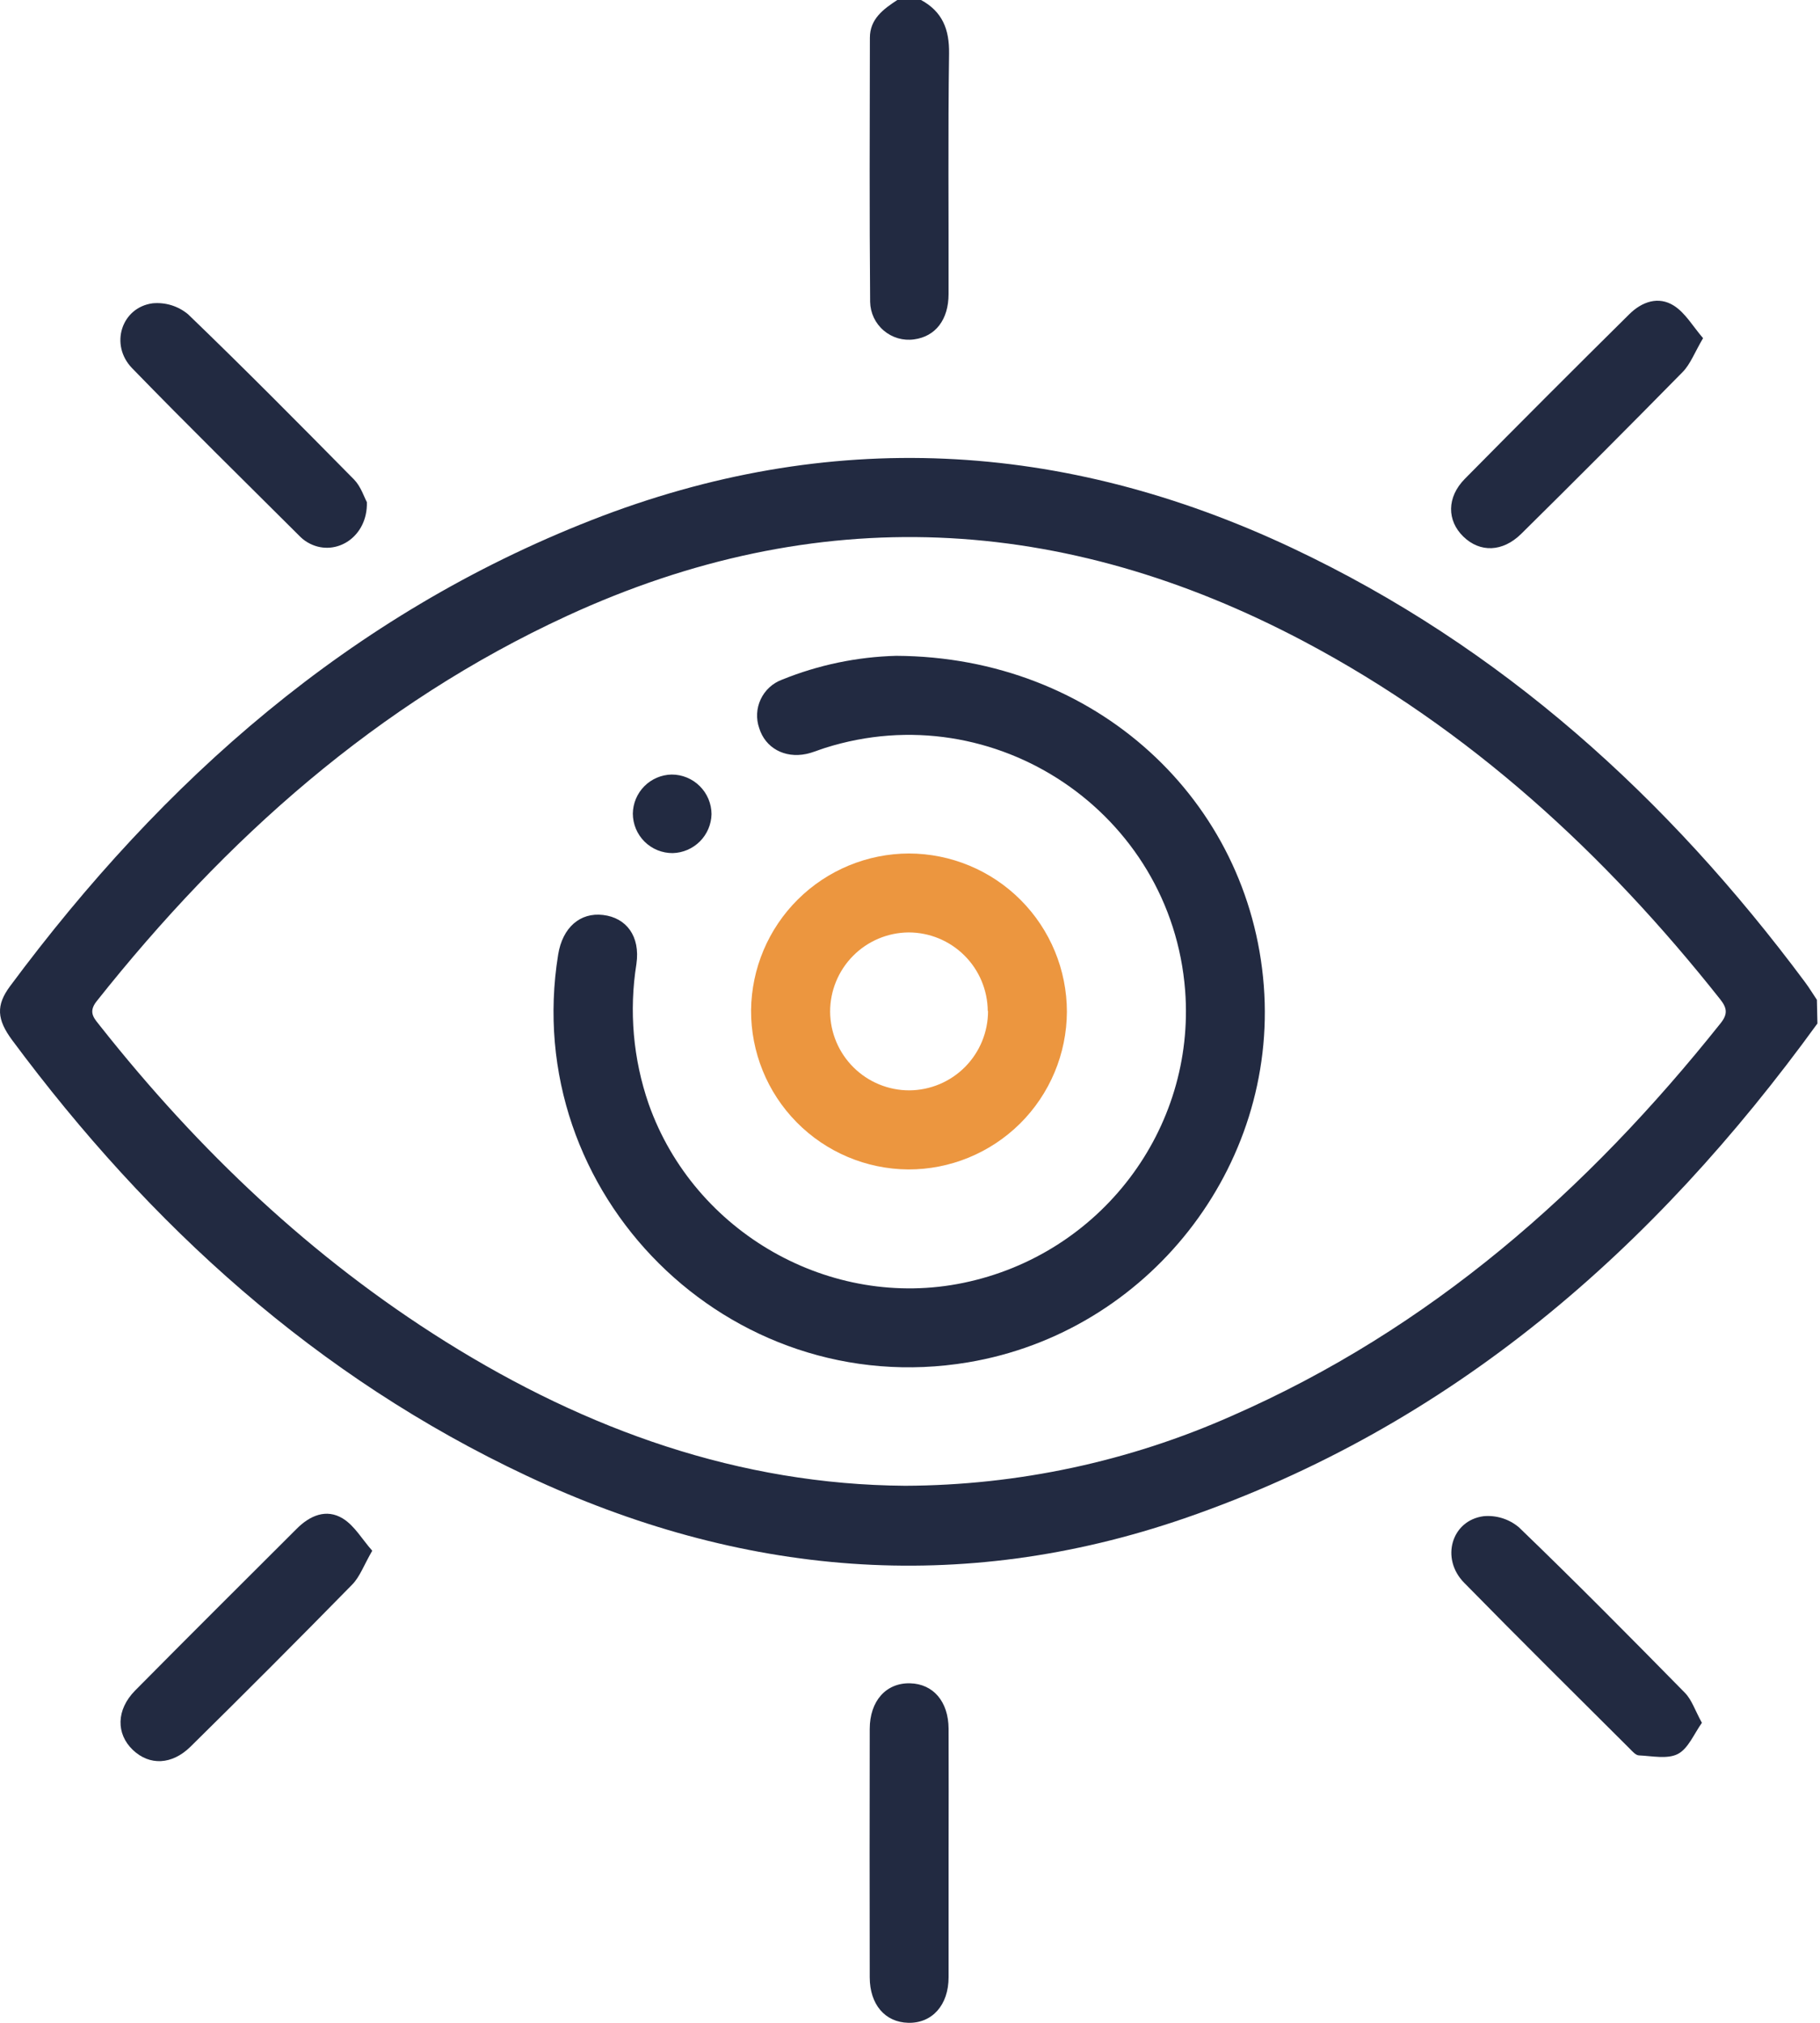
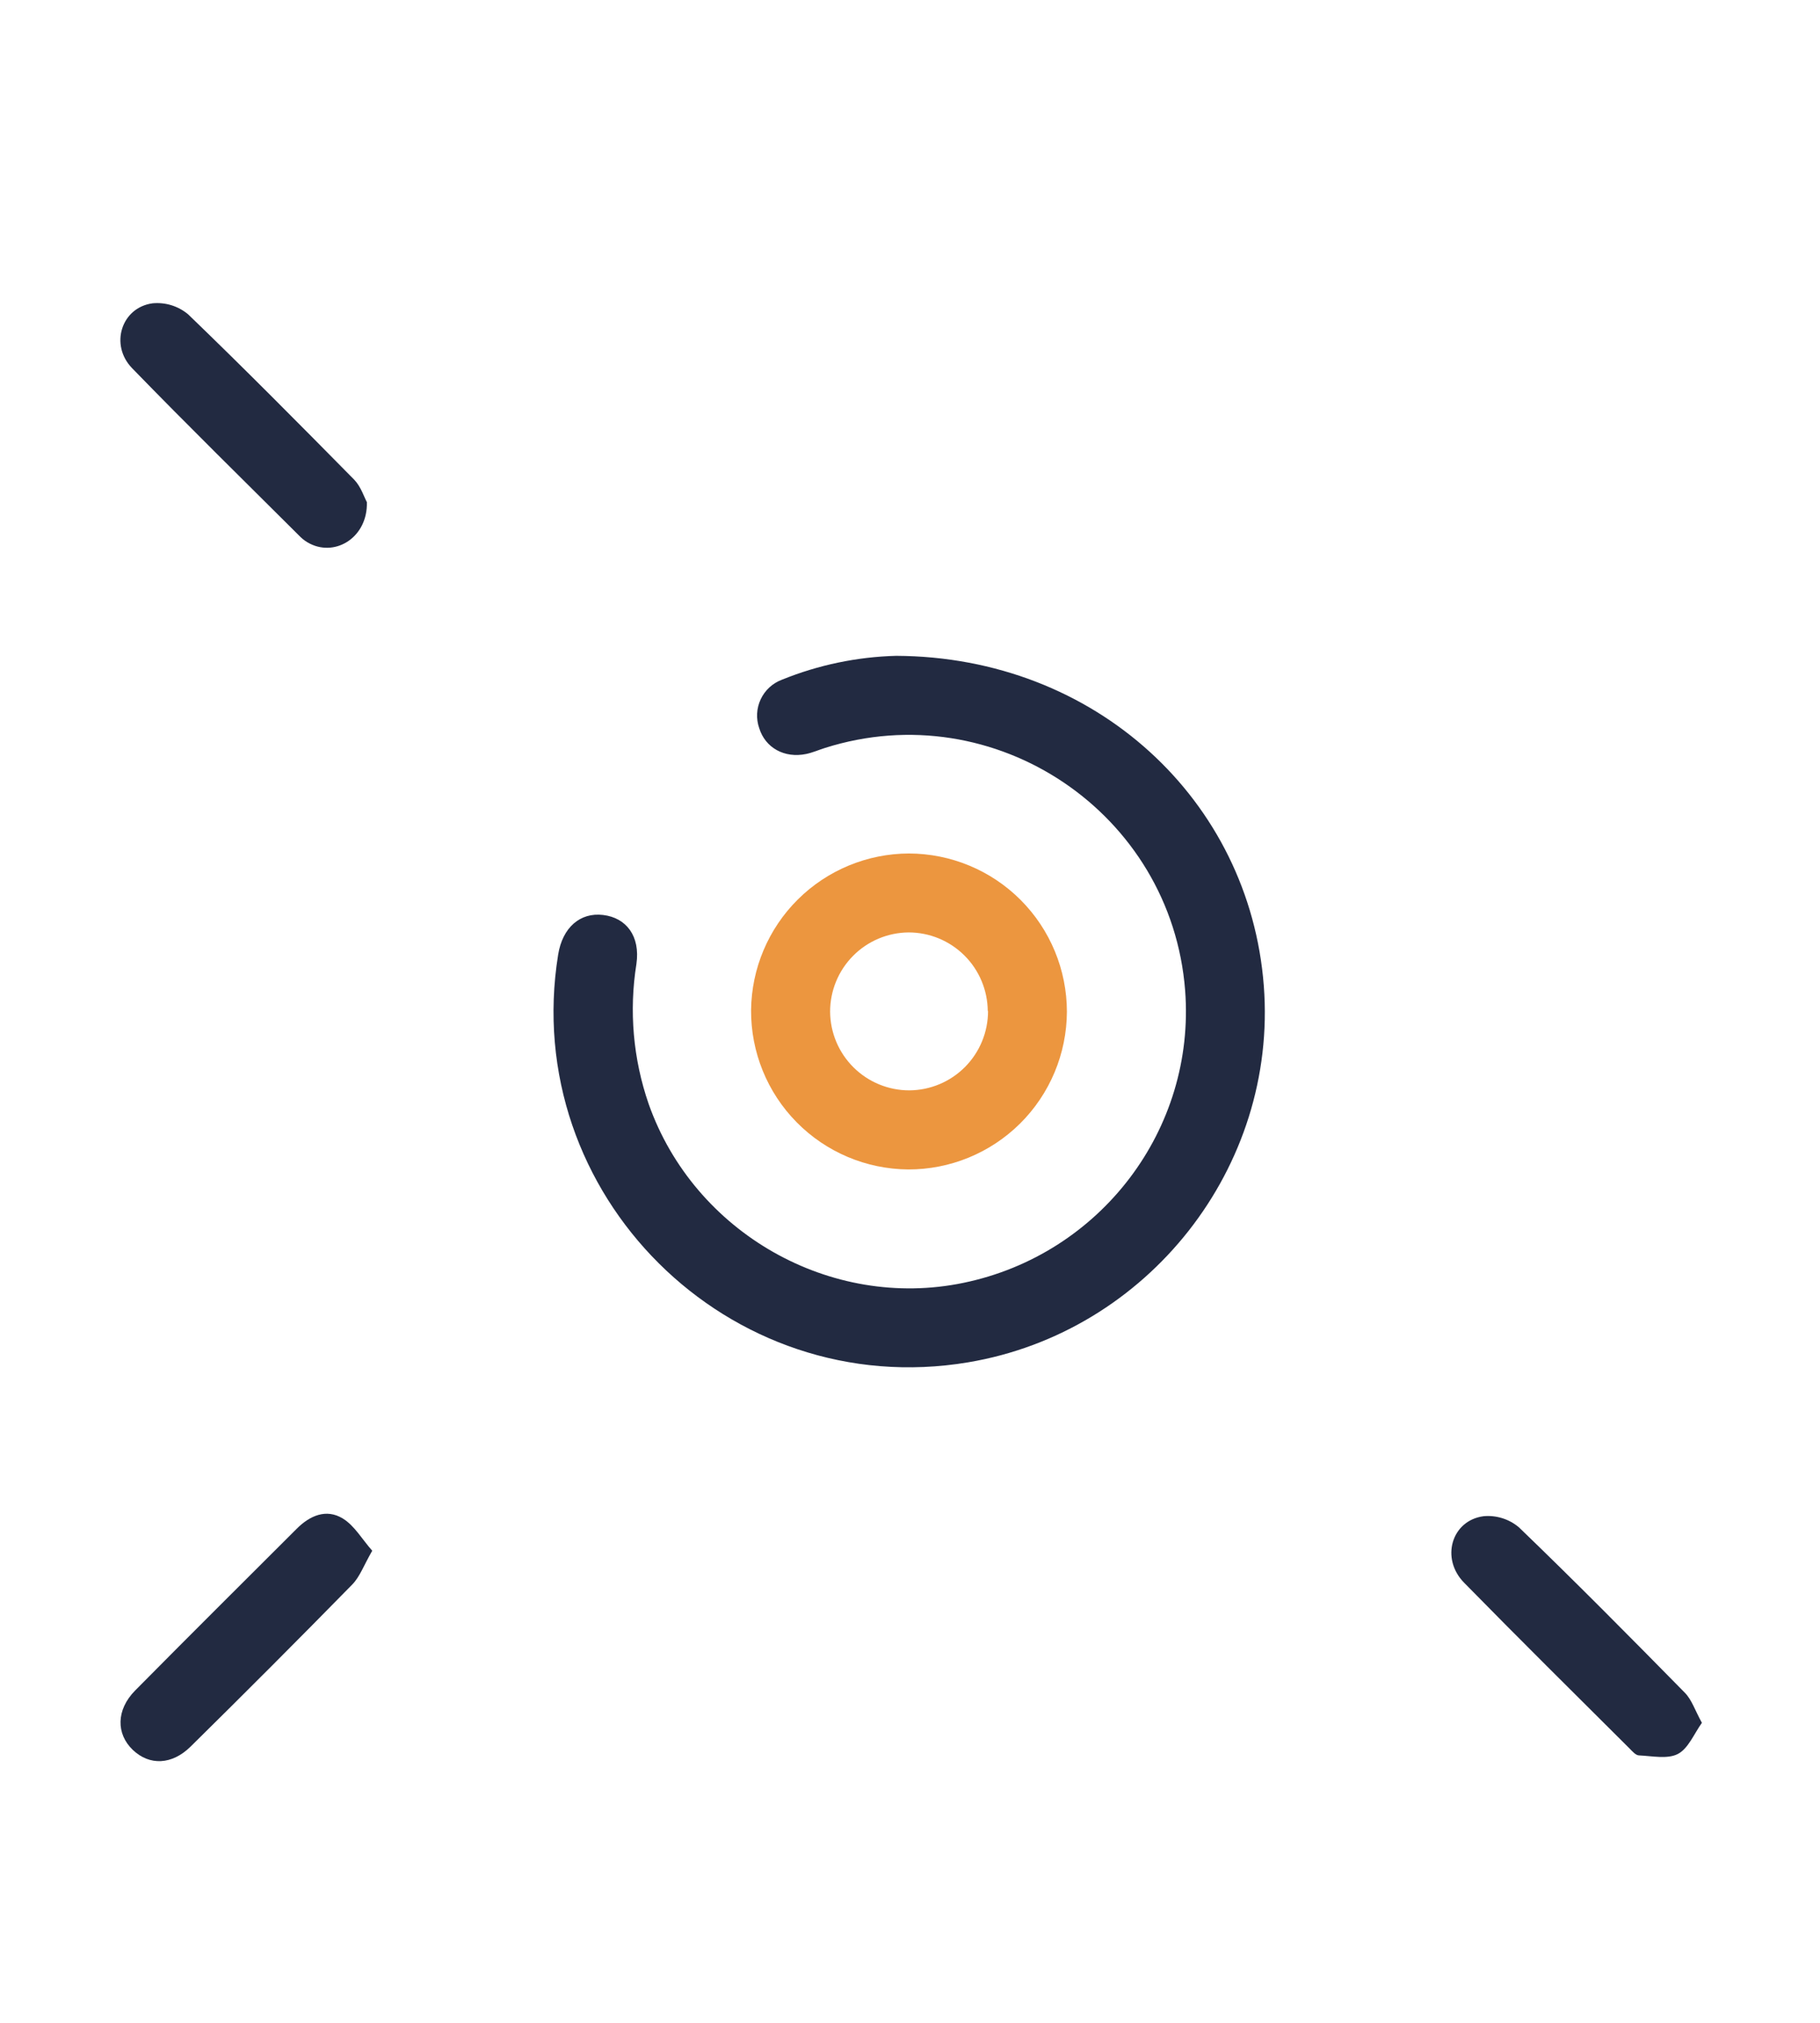
<svg xmlns="http://www.w3.org/2000/svg" width="72" height="80" viewBox="0 0 72 80" fill="none">
-   <path d="M71.898 40.477C65.427 49.402 57.431 56.403 46.856 60.048C37.977 63.104 29.272 62.329 20.841 58.367C12.527 54.46 5.931 48.475 0.487 41.144C-0.128 40.316 -0.164 39.76 0.398 39.002C6.457 30.842 13.844 24.31 23.413 20.565C32.787 16.898 42.054 17.401 51.117 21.672C59.402 25.577 65.975 31.545 71.408 38.843C71.577 39.068 71.721 39.312 71.877 39.541L71.898 40.477ZM35.807 58.76C40.261 58.744 44.662 57.803 48.732 55.996C56.576 52.563 62.789 47.095 68.07 40.465C68.355 40.108 68.326 39.867 68.055 39.525C63.479 33.745 58.143 28.844 51.602 25.376C42.051 20.319 32.316 19.803 22.427 24.36C14.912 27.825 8.923 33.173 3.822 39.599C3.459 40.056 3.75 40.299 3.979 40.598C7.855 45.494 12.325 49.745 17.635 53.065C23.233 56.565 29.261 58.713 35.807 58.76Z" fill="#222A41" />
-   <path d="M36.436 0C37.28 0.459 37.56 1.159 37.546 2.118C37.501 5.289 37.533 8.459 37.526 11.628C37.526 12.646 37.004 13.311 36.16 13.422C35.947 13.452 35.729 13.436 35.522 13.376C35.315 13.315 35.123 13.211 34.959 13.071C34.794 12.931 34.662 12.758 34.569 12.563C34.477 12.368 34.427 12.156 34.423 11.94C34.393 8.458 34.407 4.976 34.413 1.495C34.413 0.75 34.947 0.36 35.498 0H36.436Z" fill="#222A41" />
-   <path d="M37.527 73.281C37.527 74.919 37.527 76.555 37.527 78.193C37.527 79.301 36.874 80.021 35.932 79.999C35.016 79.978 34.409 79.278 34.407 78.201C34.401 74.926 34.401 71.652 34.407 68.379C34.407 67.269 35.055 66.55 36.001 66.572C36.918 66.594 37.521 67.291 37.527 68.371C37.534 70.007 37.527 71.645 37.527 73.281Z" fill="#222A41" />
  <path d="M14.514 19.859C14.552 21.227 13.306 22.021 12.268 21.505C12.128 21.436 11.999 21.346 11.887 21.237C9.661 19.018 7.416 16.817 5.227 14.562C4.33 13.64 4.804 12.158 6.039 11.995C6.29 11.972 6.542 11.998 6.783 12.072C7.023 12.147 7.246 12.268 7.439 12.428C9.666 14.572 11.84 16.768 14.015 18.973C14.281 19.252 14.411 19.673 14.514 19.859Z" fill="#222A41" />
-   <path d="M67.374 13.374C67.041 13.939 66.876 14.396 66.568 14.711C64.457 16.858 62.329 18.991 60.183 21.11C59.446 21.838 58.549 21.86 57.893 21.224C57.237 20.589 57.23 19.666 57.95 18.937C60.105 16.754 62.272 14.586 64.451 12.431C64.955 11.929 65.611 11.702 66.222 12.09C66.676 12.38 66.975 12.912 67.374 13.374Z" fill="#222A41" />
  <path d="M14.726 61.329C14.396 61.897 14.238 62.359 13.929 62.672C11.82 64.823 9.691 66.956 7.544 69.071C6.804 69.804 5.913 69.835 5.254 69.206C4.595 68.576 4.587 67.627 5.346 66.857C7.466 64.715 9.603 62.591 11.736 60.462C12.257 59.938 12.908 59.655 13.561 60.054C14.025 60.338 14.321 60.872 14.726 61.329Z" fill="#222A41" />
  <path d="M67.328 68.135C67.015 68.573 66.788 69.154 66.376 69.367C65.964 69.58 65.362 69.447 64.845 69.424C64.715 69.424 64.58 69.267 64.471 69.156C62.279 66.973 60.087 64.803 57.92 62.593C56.98 61.636 57.422 60.134 58.687 59.964C58.938 59.94 59.19 59.967 59.431 60.042C59.671 60.117 59.894 60.239 60.087 60.401C62.313 62.544 64.488 64.742 66.655 66.947C66.929 67.225 67.057 67.645 67.328 68.135Z" fill="#222A41" />
  <path d="M35.454 25.937C43.357 25.973 49.437 31.66 49.997 38.99C50.547 46.159 45.418 52.685 38.299 53.878C28.829 55.466 20.549 47.227 22.081 37.752C22.254 36.684 22.946 36.076 23.86 36.186C24.774 36.295 25.336 37.02 25.177 38.123C24.88 39.981 25.047 41.884 25.662 43.662C27.466 48.763 32.864 51.824 38.117 50.734C43.544 49.611 47.3 44.658 46.885 39.178C46.346 32.154 39.357 27.448 32.637 29.58C32.388 29.659 32.147 29.765 31.895 29.818C31.032 29.998 30.274 29.574 30.035 28.797C29.904 28.424 29.925 28.014 30.094 27.655C30.262 27.297 30.564 27.019 30.935 26.881C32.373 26.298 33.903 25.978 35.454 25.937Z" fill="#222A41" />
  <path d="M42.207 40.017C42.199 41.676 41.533 43.264 40.356 44.433C39.178 45.601 37.585 46.255 35.926 46.25C34.267 46.236 32.681 45.566 31.516 44.384C30.351 43.203 29.703 41.607 29.713 39.948C29.731 38.303 30.396 36.73 31.564 35.571C32.732 34.412 34.31 33.759 35.955 33.754C37.614 33.757 39.205 34.418 40.377 35.592C41.549 36.767 42.207 38.358 42.207 40.017ZM39.076 39.984C39.069 39.157 38.737 38.367 38.15 37.785C37.564 37.203 36.771 36.876 35.944 36.876C35.117 36.883 34.326 37.217 33.745 37.805C33.163 38.394 32.838 39.188 32.84 40.015C32.846 40.841 33.179 41.632 33.766 42.213C34.352 42.795 35.145 43.122 35.971 43.122C36.8 43.117 37.593 42.785 38.177 42.197C38.761 41.608 39.088 40.813 39.087 39.984H39.076Z" fill="#EC963F" />
-   <path d="M26.57 30.632C26.986 30.631 27.387 30.795 27.682 31.089C27.978 31.382 28.146 31.781 28.148 32.198C28.139 32.603 27.975 32.989 27.689 33.276C27.403 33.562 27.018 33.728 26.613 33.739C26.407 33.74 26.203 33.701 26.012 33.624C25.821 33.546 25.647 33.432 25.5 33.287C25.354 33.142 25.237 32.969 25.157 32.779C25.078 32.589 25.036 32.385 25.035 32.179C25.04 31.773 25.203 31.384 25.489 31.095C25.776 30.806 26.163 30.64 26.57 30.632Z" fill="#222A41" />
</svg>